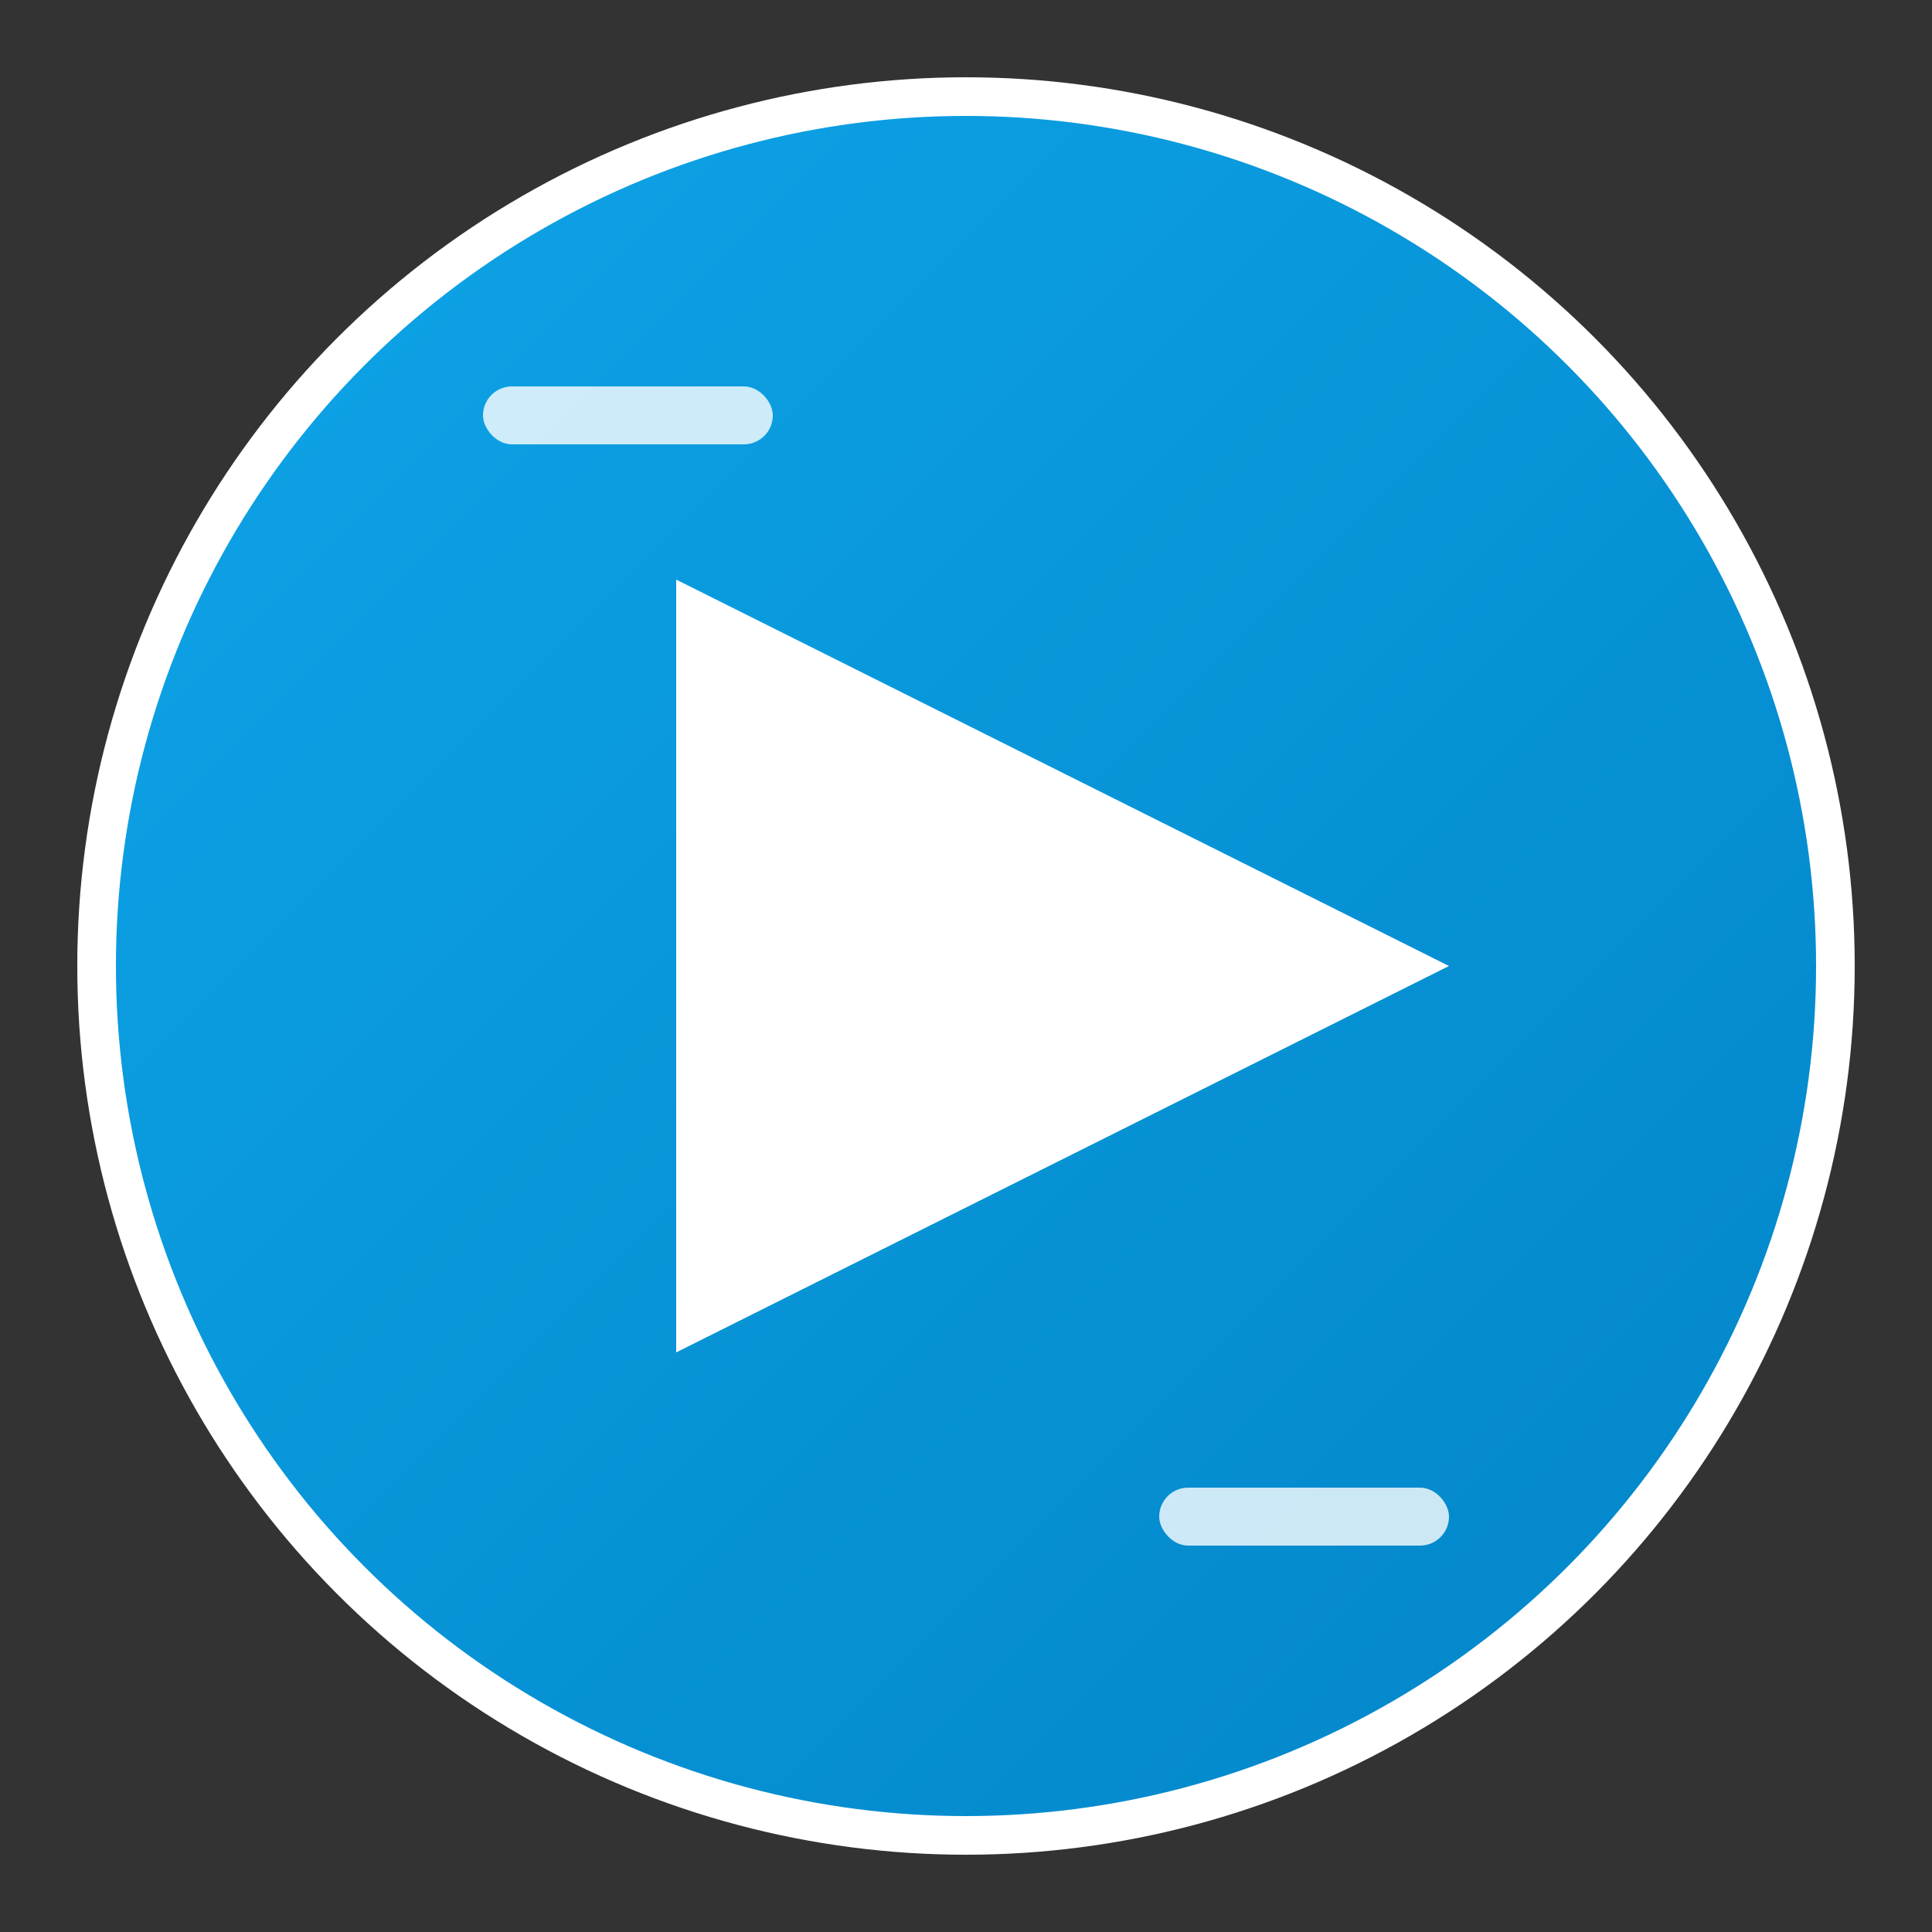
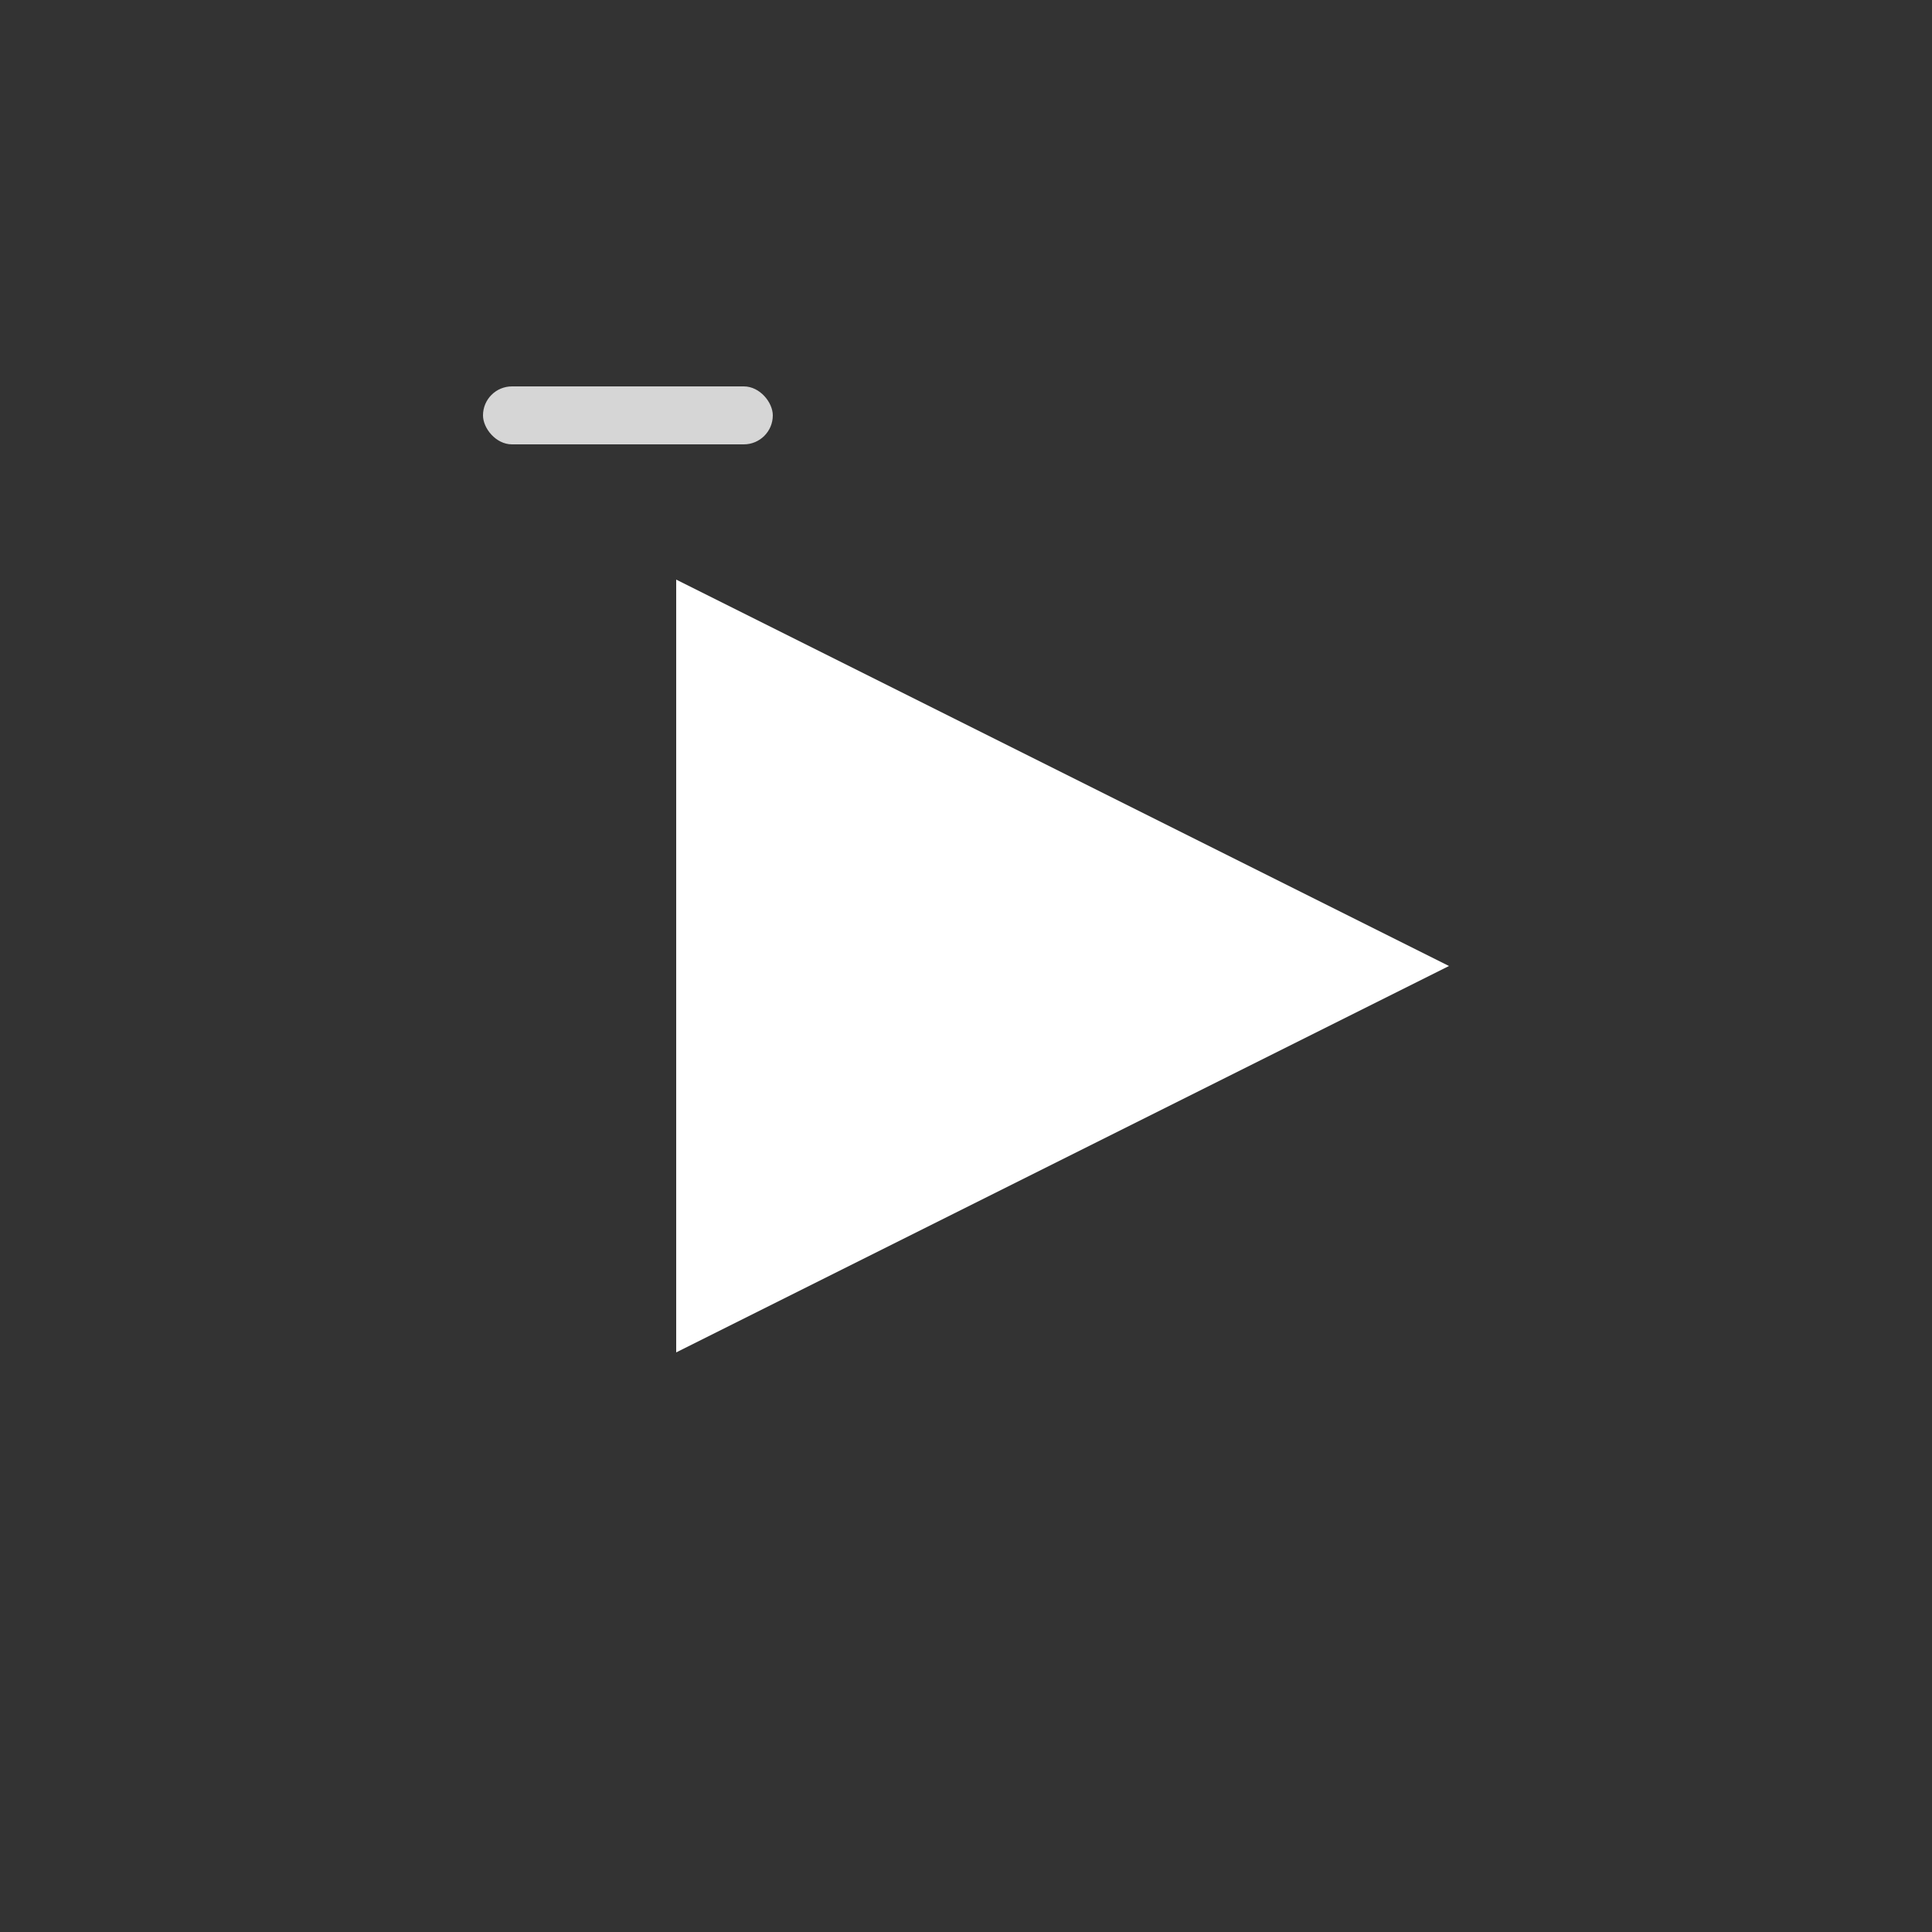
<svg xmlns="http://www.w3.org/2000/svg" viewBox="0 0 100 100" width="100" height="100">
  <rect x="0" y="0" width="100" height="100" fill="#333333" stroke="none" />
  <defs>
    <linearGradient id="streamico-gradient" x1="0%" y1="0%" x2="100%" y2="100%">
      <stop offset="0%" style="stop-color:#0ea5e9;stop-opacity:1" />
      <stop offset="100%" style="stop-color:#0284c7;stop-opacity:1" />
    </linearGradient>
  </defs>
-   <circle cx="50" cy="50" r="45" fill="url(#streamico-gradient)" stroke="#ffffff" stroke-width="2" />
  <polygon points="35,30 35,70 75,50" fill="#ffffff" stroke="none" />
  <rect x="25" y="20" width="15" height="3" fill="#ffffff" opacity="0.8" rx="1.5" />
-   <rect x="60" y="77" width="15" height="3" fill="#ffffff" opacity="0.8" rx="1.5" />
</svg>